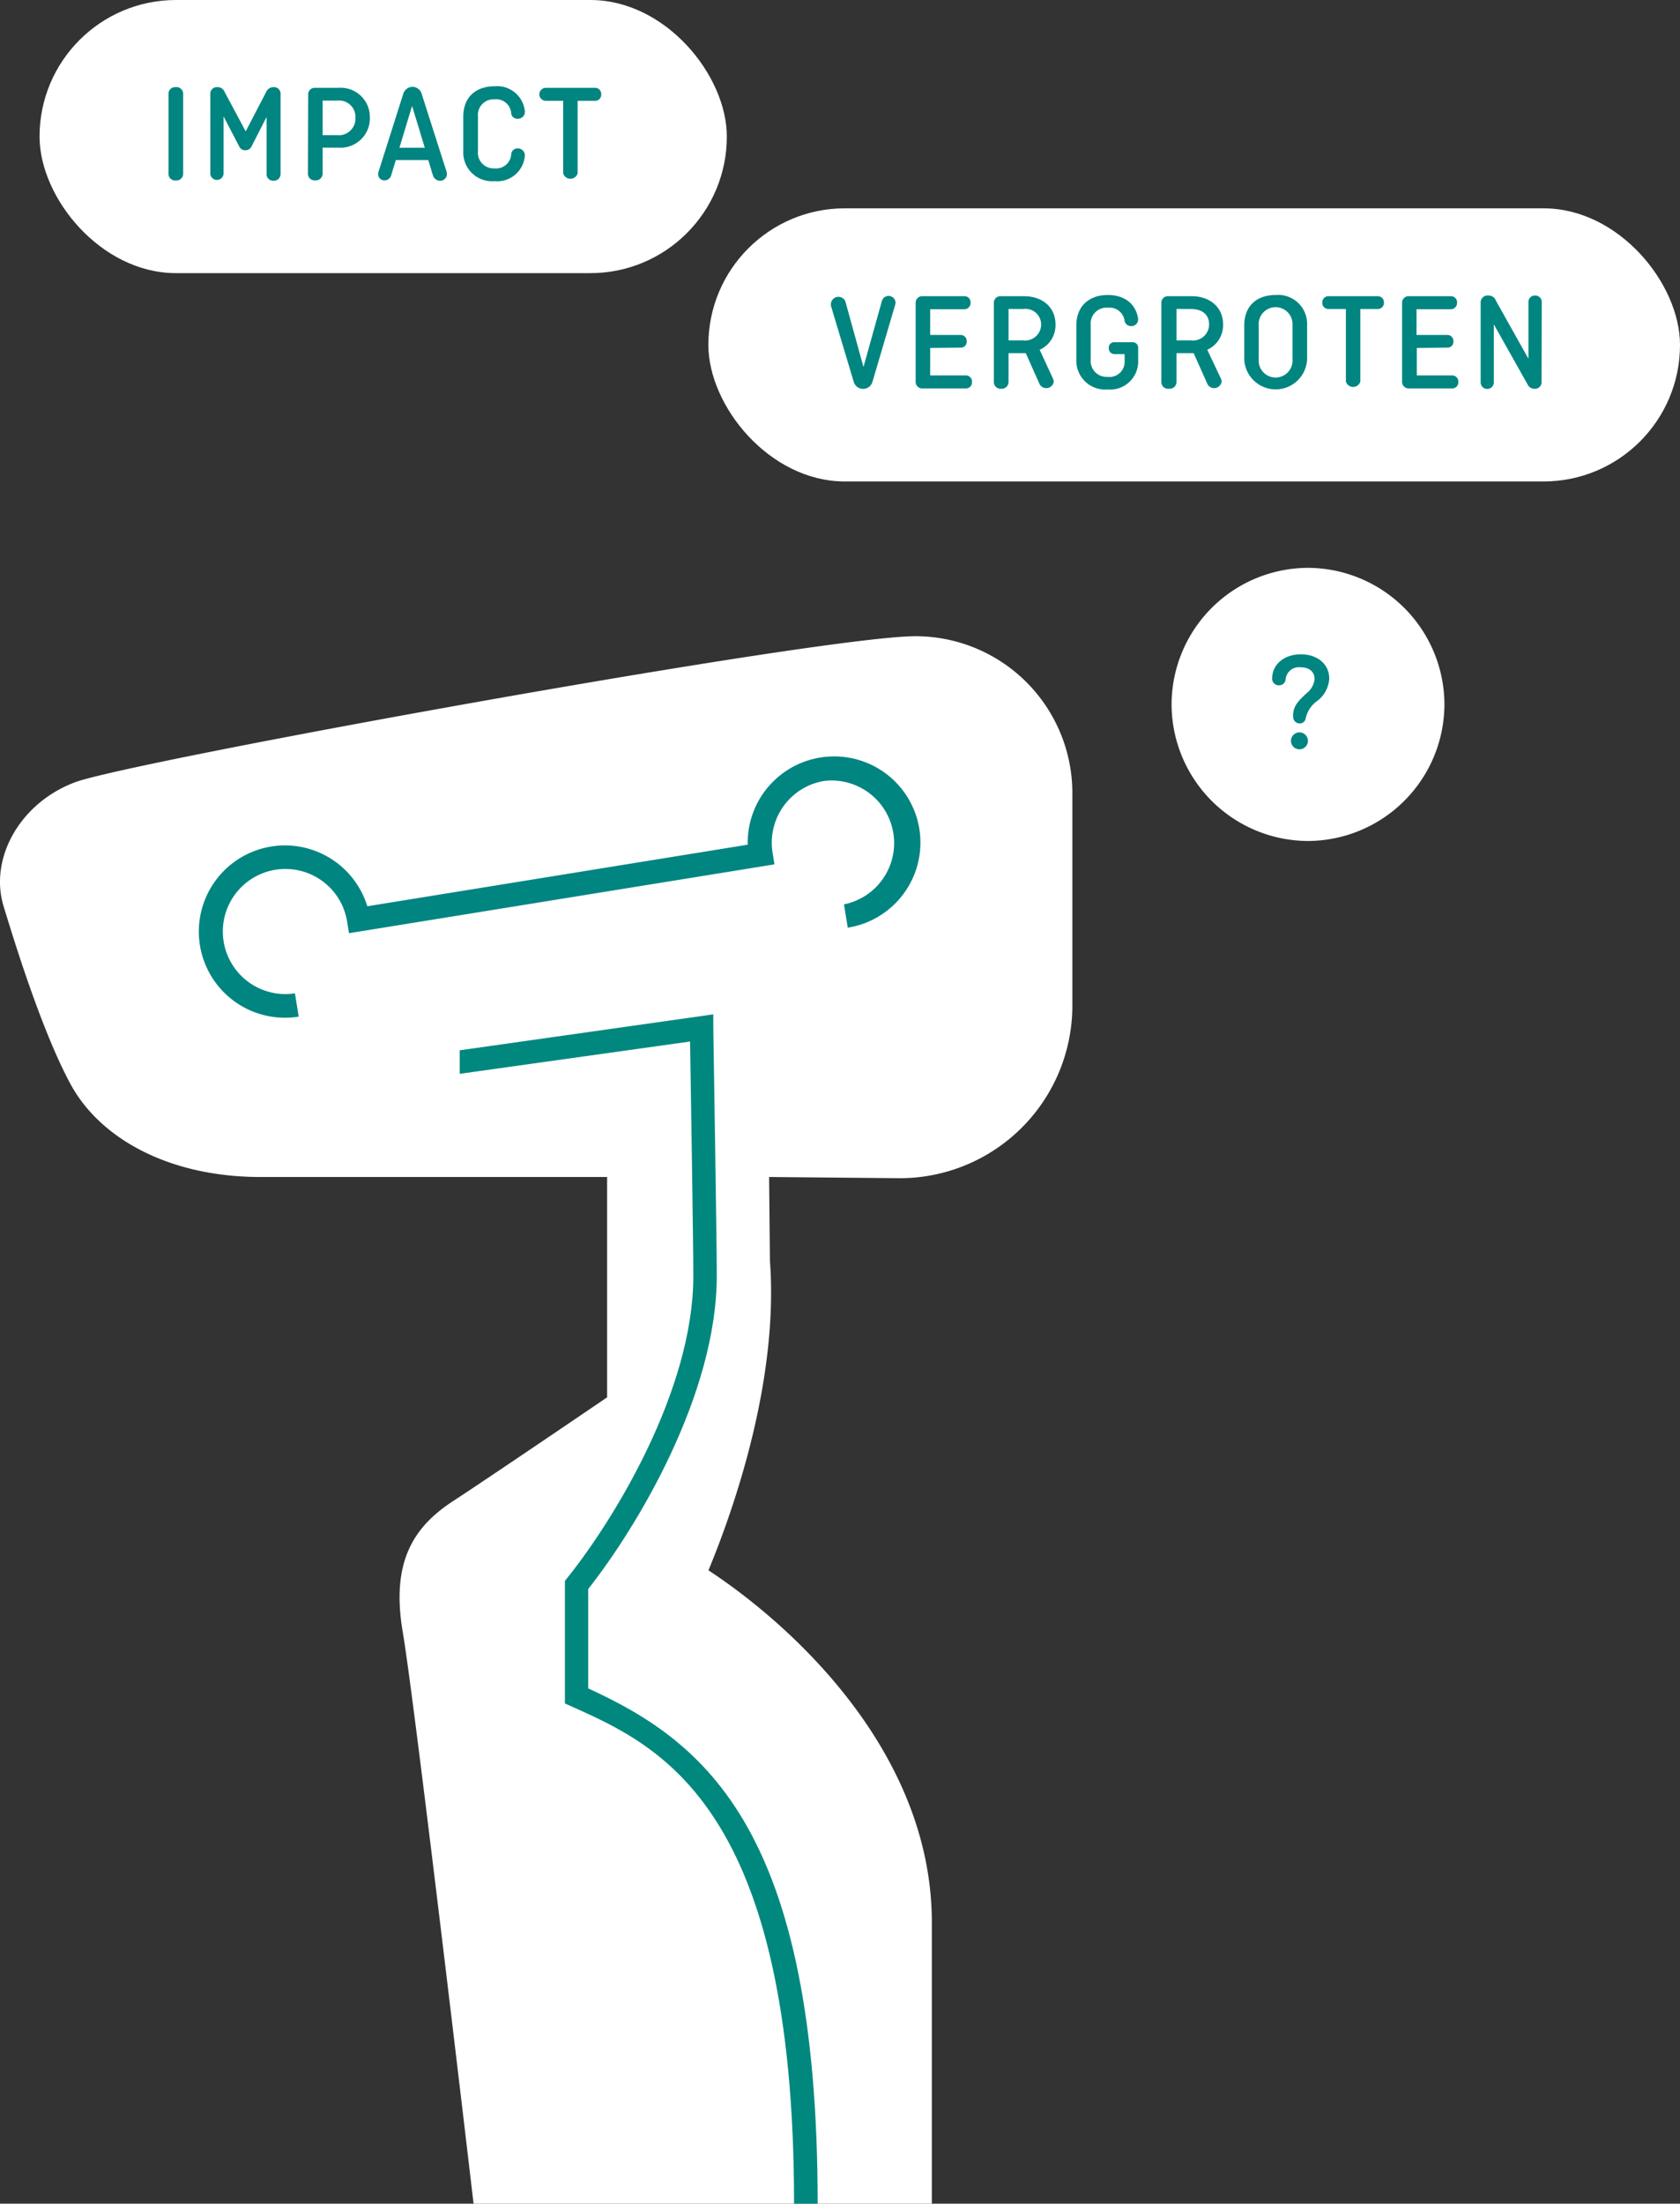
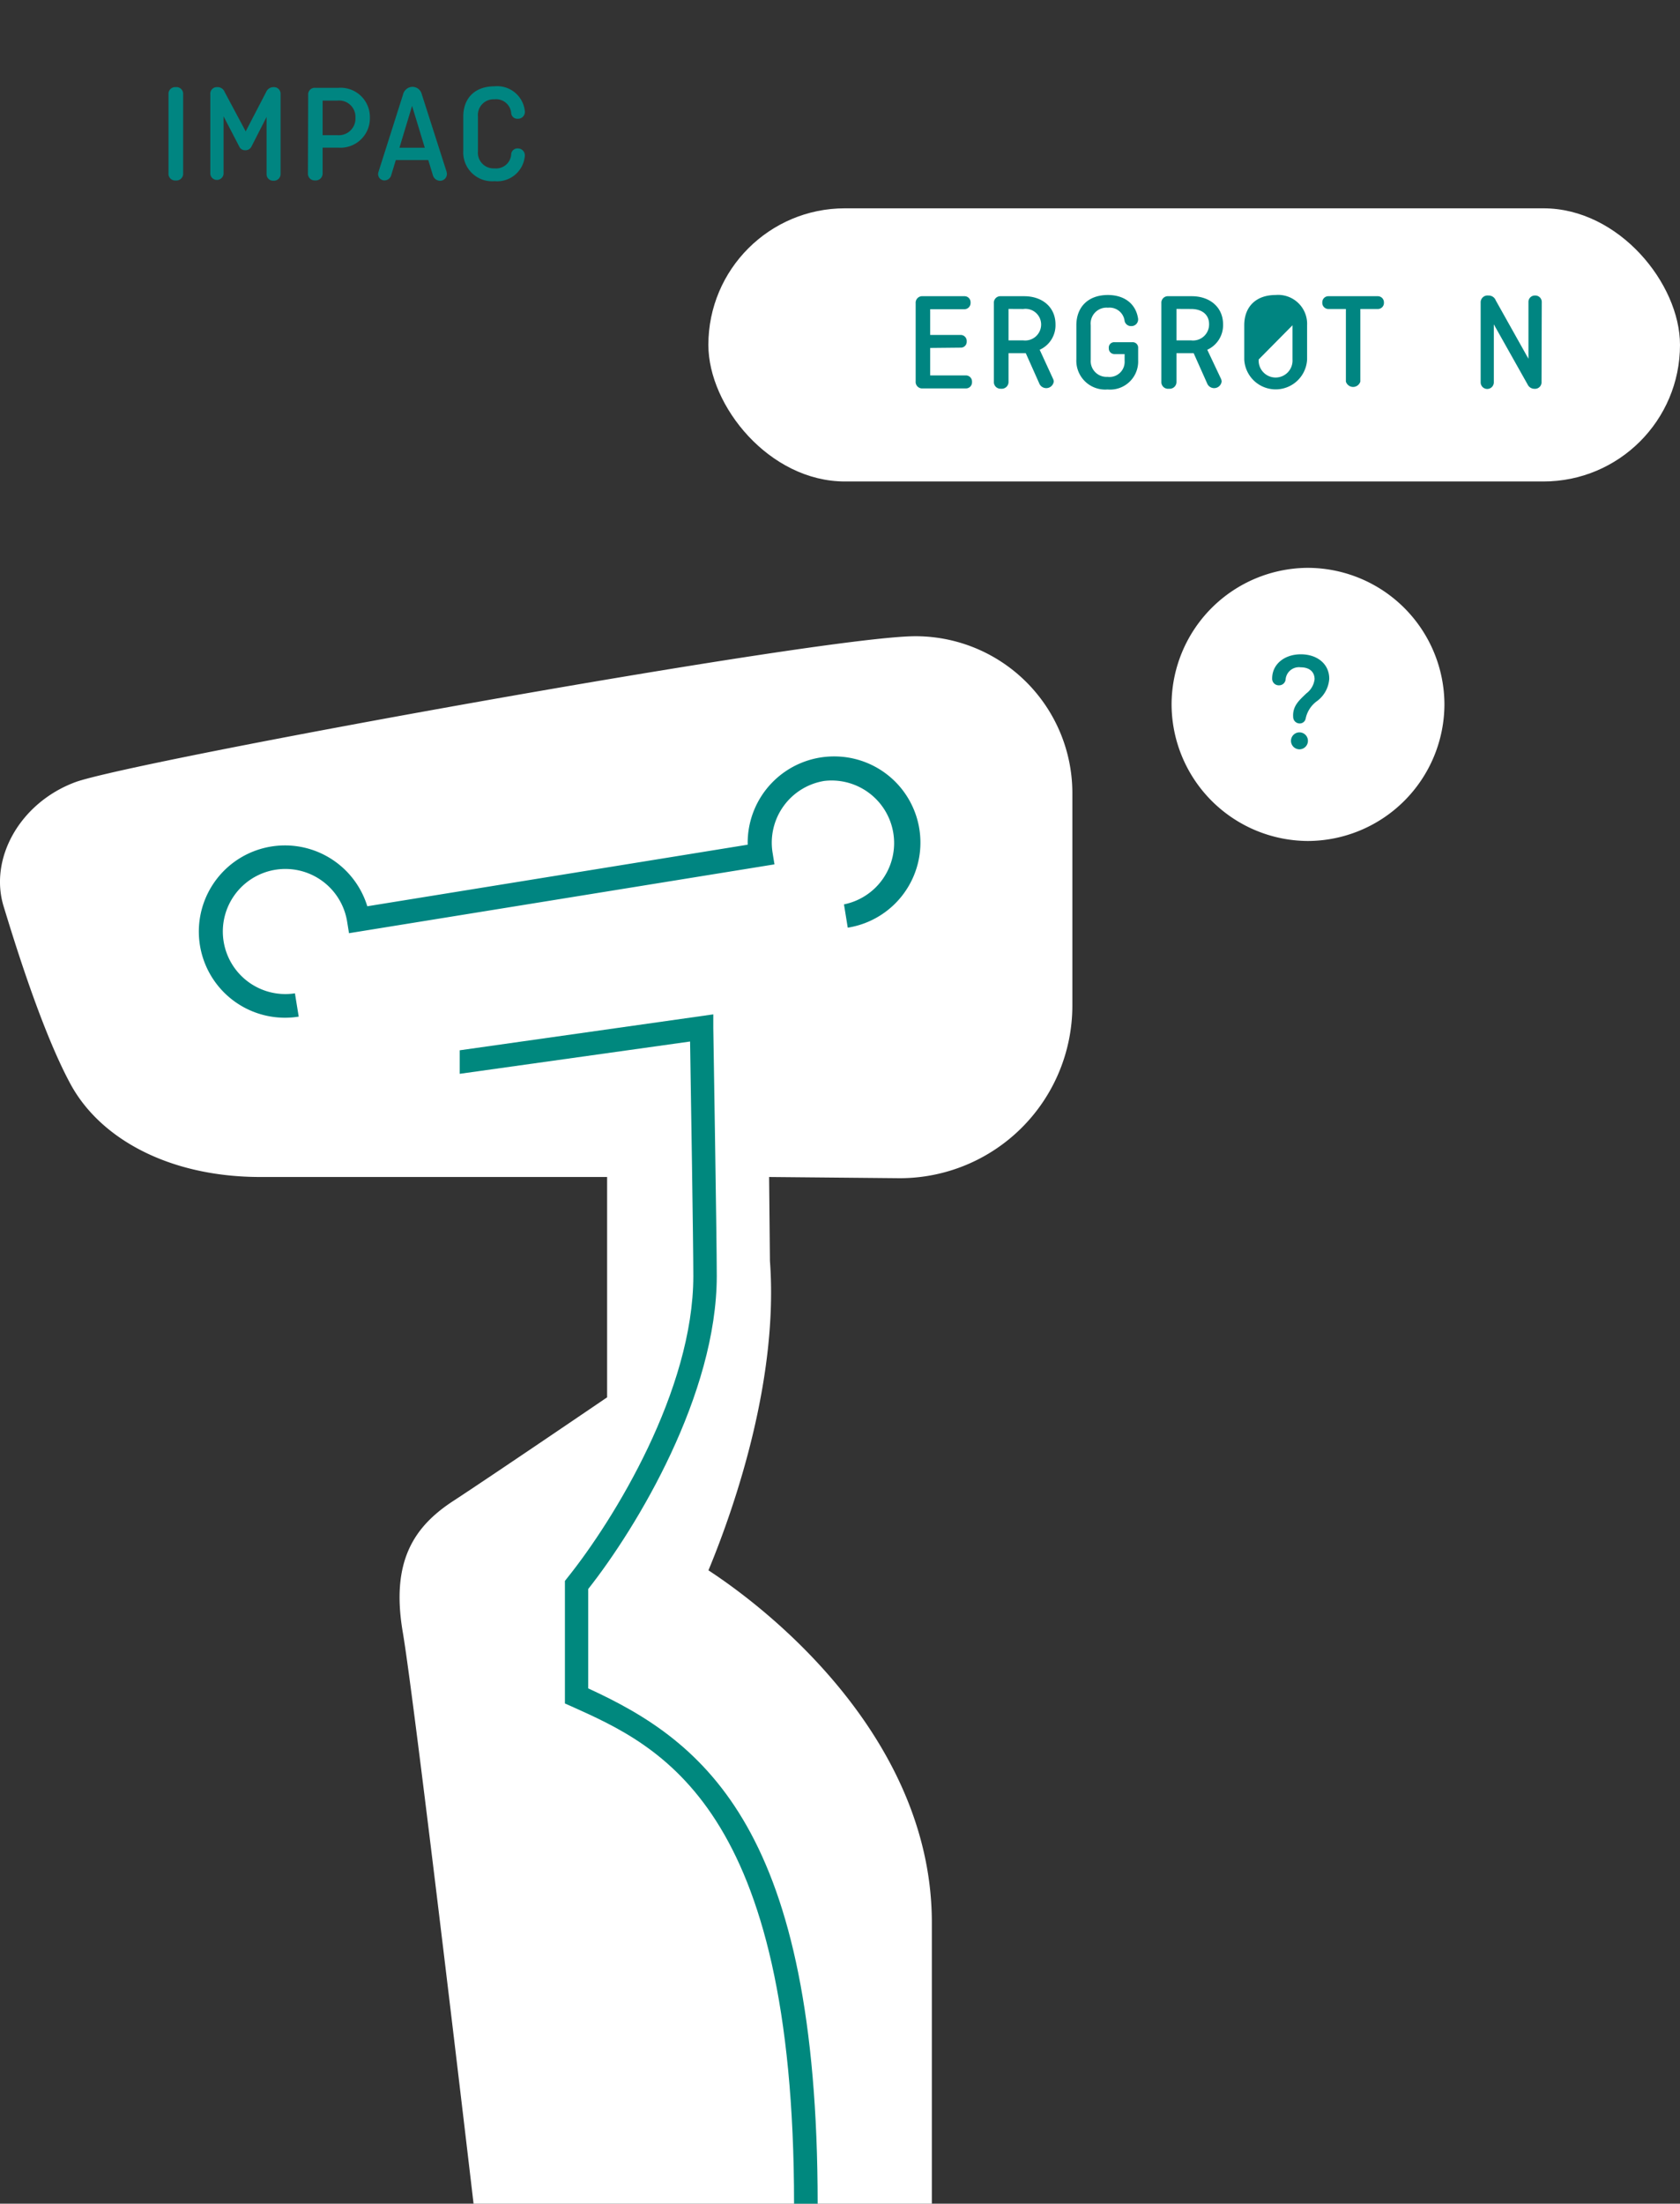
<svg xmlns="http://www.w3.org/2000/svg" width="222.15" height="291.33" viewBox="0 0 222.15 291.33">
  <rect x="0" y="0" width="222.15" height="291.33" fill="#333333" stroke="none" />
  <defs>
    <style>.cls-1{fill:#fff;}.cls-2{fill:#00887e;}.cls-3{fill:#008581;}</style>
  </defs>
  <title>Asset 46</title>
  <g id="Layer_2" data-name="Layer 2">
    <g id="Layer_1-2" data-name="Layer 1">
      <path class="cls-1" d="M141.8,104.89A20.74,20.74,0,0,0,121,84.11c-12.9.06-103.78,16.56-111.09,19.31S-1.47,113.53.49,119.86c1.05,3.41,4.87,16.14,8.83,23.45s13.17,12.29,25.1,12.29H80.28v29.13s-15.23,10.36-20.36,13.71-8.27,7.92-6.66,17.34,9.36,75.55,9.36,75.55h60.6V254.17c0-22.86-19-39.66-29.54-46.57,3.54-8.54,9.29-25.35,8.13-40.91l-.11-11.09,17.29.16a22.82,22.82,0,0,0,22.81-22.82Z" />
      <path class="cls-2" d="M108.12,291.33H105c0-52.54-17.68-60.47-29.38-65.72l-.92-.41V209l.34-.43c6.18-7.71,16.64-24.79,16.64-39.88,0-4.24-.33-24.79-.43-31l-30.46,4.27v-3.11l33.53-4.75,0,1.77c0,.28.46,27.79.46,32.8,0,15.67-10.51,33.17-17,41.4v13.14C93.29,230.3,108.12,242,108.12,291.33Z" />
      <path class="cls-3" d="M110.29,100a11.39,11.39,0,0,1,1.81,22.64l-.5-3.08A8.27,8.27,0,0,0,109,103.24a8.27,8.27,0,0,0-6.84,9.49l.25,1.54-56.26,9.1-.25-1.54A8.27,8.27,0,1,0,39,131.32l.5,3.08a11.39,11.39,0,1,1,9.07-14.59l50.3-8.14A11.42,11.42,0,0,1,110.29,100Z" />
-       <rect class="cls-1" x="5.23" width="90.88" height="36.11" rx="18.05" />
      <path class="cls-3" d="M24.22,22.93a.9.9,0,0,1-1,.93.88.88,0,0,1-.94-.93V12.45a.88.88,0,0,1,.94-.93.89.89,0,0,1,1,.93Z" />
      <path class="cls-3" d="M32.49,17.37l2.7-5.2a1.05,1.05,0,0,1,1-.65.87.87,0,0,1,.91.93V23a.88.88,0,0,1-.94.89.86.86,0,0,1-.91-.89V15.46l-2,3.92a.87.87,0,0,1-.82.48.82.82,0,0,1-.79-.48l-2.08-4V23a.88.88,0,0,1-1.75,0V12.45a.86.86,0,0,1,.9-.93,1,1,0,0,1,1,.65Z" />
      <path class="cls-3" d="M40.75,12.54a.87.87,0,0,1,.93-.93h3.07a3.87,3.87,0,0,1,4.16,3.91,3.89,3.89,0,0,1-4.16,4H42.66v3.4a.91.91,0,0,1-1,.93.88.88,0,0,1-.94-.93Zm1.91.76v4.57H44.6A2.2,2.2,0,0,0,47,15.55,2.16,2.16,0,0,0,44.6,13.3Z" />
      <path class="cls-3" d="M59.09,22.9a.9.9,0,0,1-.9,1,1,1,0,0,1-.95-.74l-.61-2H52.34l-.61,2a.92.92,0,0,1-.92.69A.83.83,0,0,1,50,23a.91.91,0,0,1,.05-.28L53.3,12.48a1.31,1.31,0,0,1,1.24-1,1.28,1.28,0,0,1,1.24,1L59,22.54A1.91,1.91,0,0,1,59.09,22.9Zm-6.27-3.37h3.35L54.49,14Z" />
      <path class="cls-3" d="M69.39,20.69a3.66,3.66,0,0,1-4,3.26,3.81,3.81,0,0,1-4.13-4V15.41c0-2.44,1.54-4,4.13-4a3.67,3.67,0,0,1,4,3.2.91.91,0,0,1-.91,1.09.81.81,0,0,1-.88-.7,2,2,0,0,0-2.22-1.87,2.07,2.07,0,0,0-2.18,2.26V20a2.07,2.07,0,0,0,2.18,2.26,2,2,0,0,0,2.22-1.89.83.83,0,0,1,.88-.75A.92.92,0,0,1,69.39,20.69Z" />
-       <path class="cls-3" d="M72.18,11.61h6.49a.81.81,0,0,1,.83.87.8.8,0,0,1-.83.85H76.38v9.6a1,1,0,0,1-1.91,0v-9.6H72.18a.86.86,0,0,1,0-1.72Z" />
      <rect class="cls-1" x="93.67" y="27.54" width="128.48" height="36.11" rx="18.05" />
-       <path class="cls-3" d="M115.38,50.44a1.29,1.29,0,0,1-2.5,0l-3-10a1.43,1.43,0,0,1,0-.35,1,1,0,0,1,1.9-.26l2.4,8.69,2.43-8.71a.92.92,0,0,1,1.81.22,1.19,1.19,0,0,1-.06.3Z" />
      <path class="cls-3" d="M123,46v3.63h4.7a.81.81,0,0,1,.83.87.8.8,0,0,1-.83.85H122a.86.86,0,0,1-.92-.93V40.08a.86.86,0,0,1,.92-.92h5.49a.8.8,0,0,1,.85.85.82.82,0,0,1-.85.87H123v3.4h4a.8.8,0,0,1,.83.85.78.78,0,0,1-.83.83Z" />
      <path class="cls-3" d="M139.26,50.11a.89.89,0,0,1,.08.33,1,1,0,0,1-1.87.35l-1.83-4.1h-2.28v3.78a.9.9,0,0,1-1,.92.88.88,0,0,1-.94-.92V40.08a.86.86,0,0,1,.92-.92h3.09c2.41,0,4.14,1.46,4.14,3.72a3.55,3.55,0,0,1-2.09,3.36Zm-5.9-9.27V45h1.95a2.11,2.11,0,0,0,2.36-2.15,2.07,2.07,0,0,0-2.36-2Z" />
      <path class="cls-3" d="M147.38,45.24h2.35a.72.72,0,0,1,.77.76v1.63a3.71,3.71,0,0,1-4.05,3.86,3.81,3.81,0,0,1-4.12-4V43c0-2.44,1.59-4,4.16-4,2.18,0,3.7,1.15,4,3.11a.88.88,0,0,1-.89,1,.86.86,0,0,1-.89-.67,2,2,0,0,0-2.2-1.76A2.1,2.1,0,0,0,144.23,43v4.57a2.09,2.09,0,0,0,2.22,2.25,2,2,0,0,0,2.26-2.12v-.89h-1.33a.74.74,0,0,1-.76-.78A.71.71,0,0,1,147.38,45.24Z" />
      <path class="cls-3" d="M161.47,50.11a1.14,1.14,0,0,1,.07.33,1,1,0,0,1-1.87.35l-1.83-4.1h-2.27v3.78a.9.9,0,0,1-1,.92.88.88,0,0,1-1-.92V40.08a.86.86,0,0,1,.93-.92h3.09c2.4,0,4.14,1.46,4.14,3.72a3.57,3.57,0,0,1-2.09,3.36Zm-5.9-9.27V45h1.94a2.12,2.12,0,0,0,2.37-2.15c0-1.25-.93-2-2.37-2Z" />
-       <path class="cls-3" d="M172.84,47.52a4.16,4.16,0,0,1-8.31,0V43c0-2.44,1.54-4,4.15-4a3.83,3.83,0,0,1,4.16,4Zm-6.4,0a2.24,2.24,0,1,0,4.47,0V43a2.24,2.24,0,1,0-4.47,0Z" />
+       <path class="cls-3" d="M172.84,47.52a4.16,4.16,0,0,1-8.31,0V43c0-2.44,1.54-4,4.15-4a3.83,3.83,0,0,1,4.16,4Zm-6.4,0a2.24,2.24,0,1,0,4.47,0V43Z" />
      <path class="cls-3" d="M175.68,39.16h6.49A.81.81,0,0,1,183,40a.8.8,0,0,1-.83.85h-2.29v9.6a1,1,0,0,1-1.91,0v-9.6h-2.29a.81.81,0,0,1-.83-.87A.8.8,0,0,1,175.68,39.16Z" />
-       <path class="cls-3" d="M187.35,46v3.63H192a.82.82,0,0,1,.84.87.81.81,0,0,1-.84.85h-5.67a.87.87,0,0,1-.93-.93V40.08a.86.86,0,0,1,.93-.92h5.49a.8.8,0,0,1,.85.85.82.82,0,0,1-.85.87h-4.51v3.4h4.05a.8.8,0,0,1,.83.85.78.78,0,0,1-.83.83Z" />
      <path class="cls-3" d="M203.84,50.48a.86.86,0,0,1-.92.92,1,1,0,0,1-.93-.59l-4.46-7.93v7.67a.87.87,0,0,1-1.74,0V40a.9.9,0,0,1,1-.93,1,1,0,0,1,1,.65l4.32,7.71v-7.5a.84.84,0,0,1,.87-.86.85.85,0,0,1,.89.86Z" />
      <path class="cls-1" d="M172.92,111.18h0a18.11,18.11,0,0,1-18-18.06h0a18.1,18.1,0,0,1,18-18.05h0A18.11,18.11,0,0,1,191,93.12h0A18.12,18.12,0,0,1,172.92,111.18Z" />
      <path class="cls-3" d="M171,94.82c-.11-1.48.78-2.22,1.74-3.15a2.74,2.74,0,0,0,1.09-1.88c0-.94-.65-1.57-1.83-1.57a1.77,1.77,0,0,0-2,1.59.86.86,0,0,1-.87.79.87.87,0,0,1-.91-.9c0-1.91,1.65-3.2,3.79-3.2s3.76,1.25,3.76,3.23a4,4,0,0,1-1.57,2.92A3.79,3.79,0,0,0,172.65,95a.79.79,0,0,1-.83.64A.86.86,0,0,1,171,94.82Zm.83,2a1.12,1.12,0,0,1,0,2.24,1.12,1.12,0,1,1,0-2.24Z" />
    </g>
  </g>
</svg>